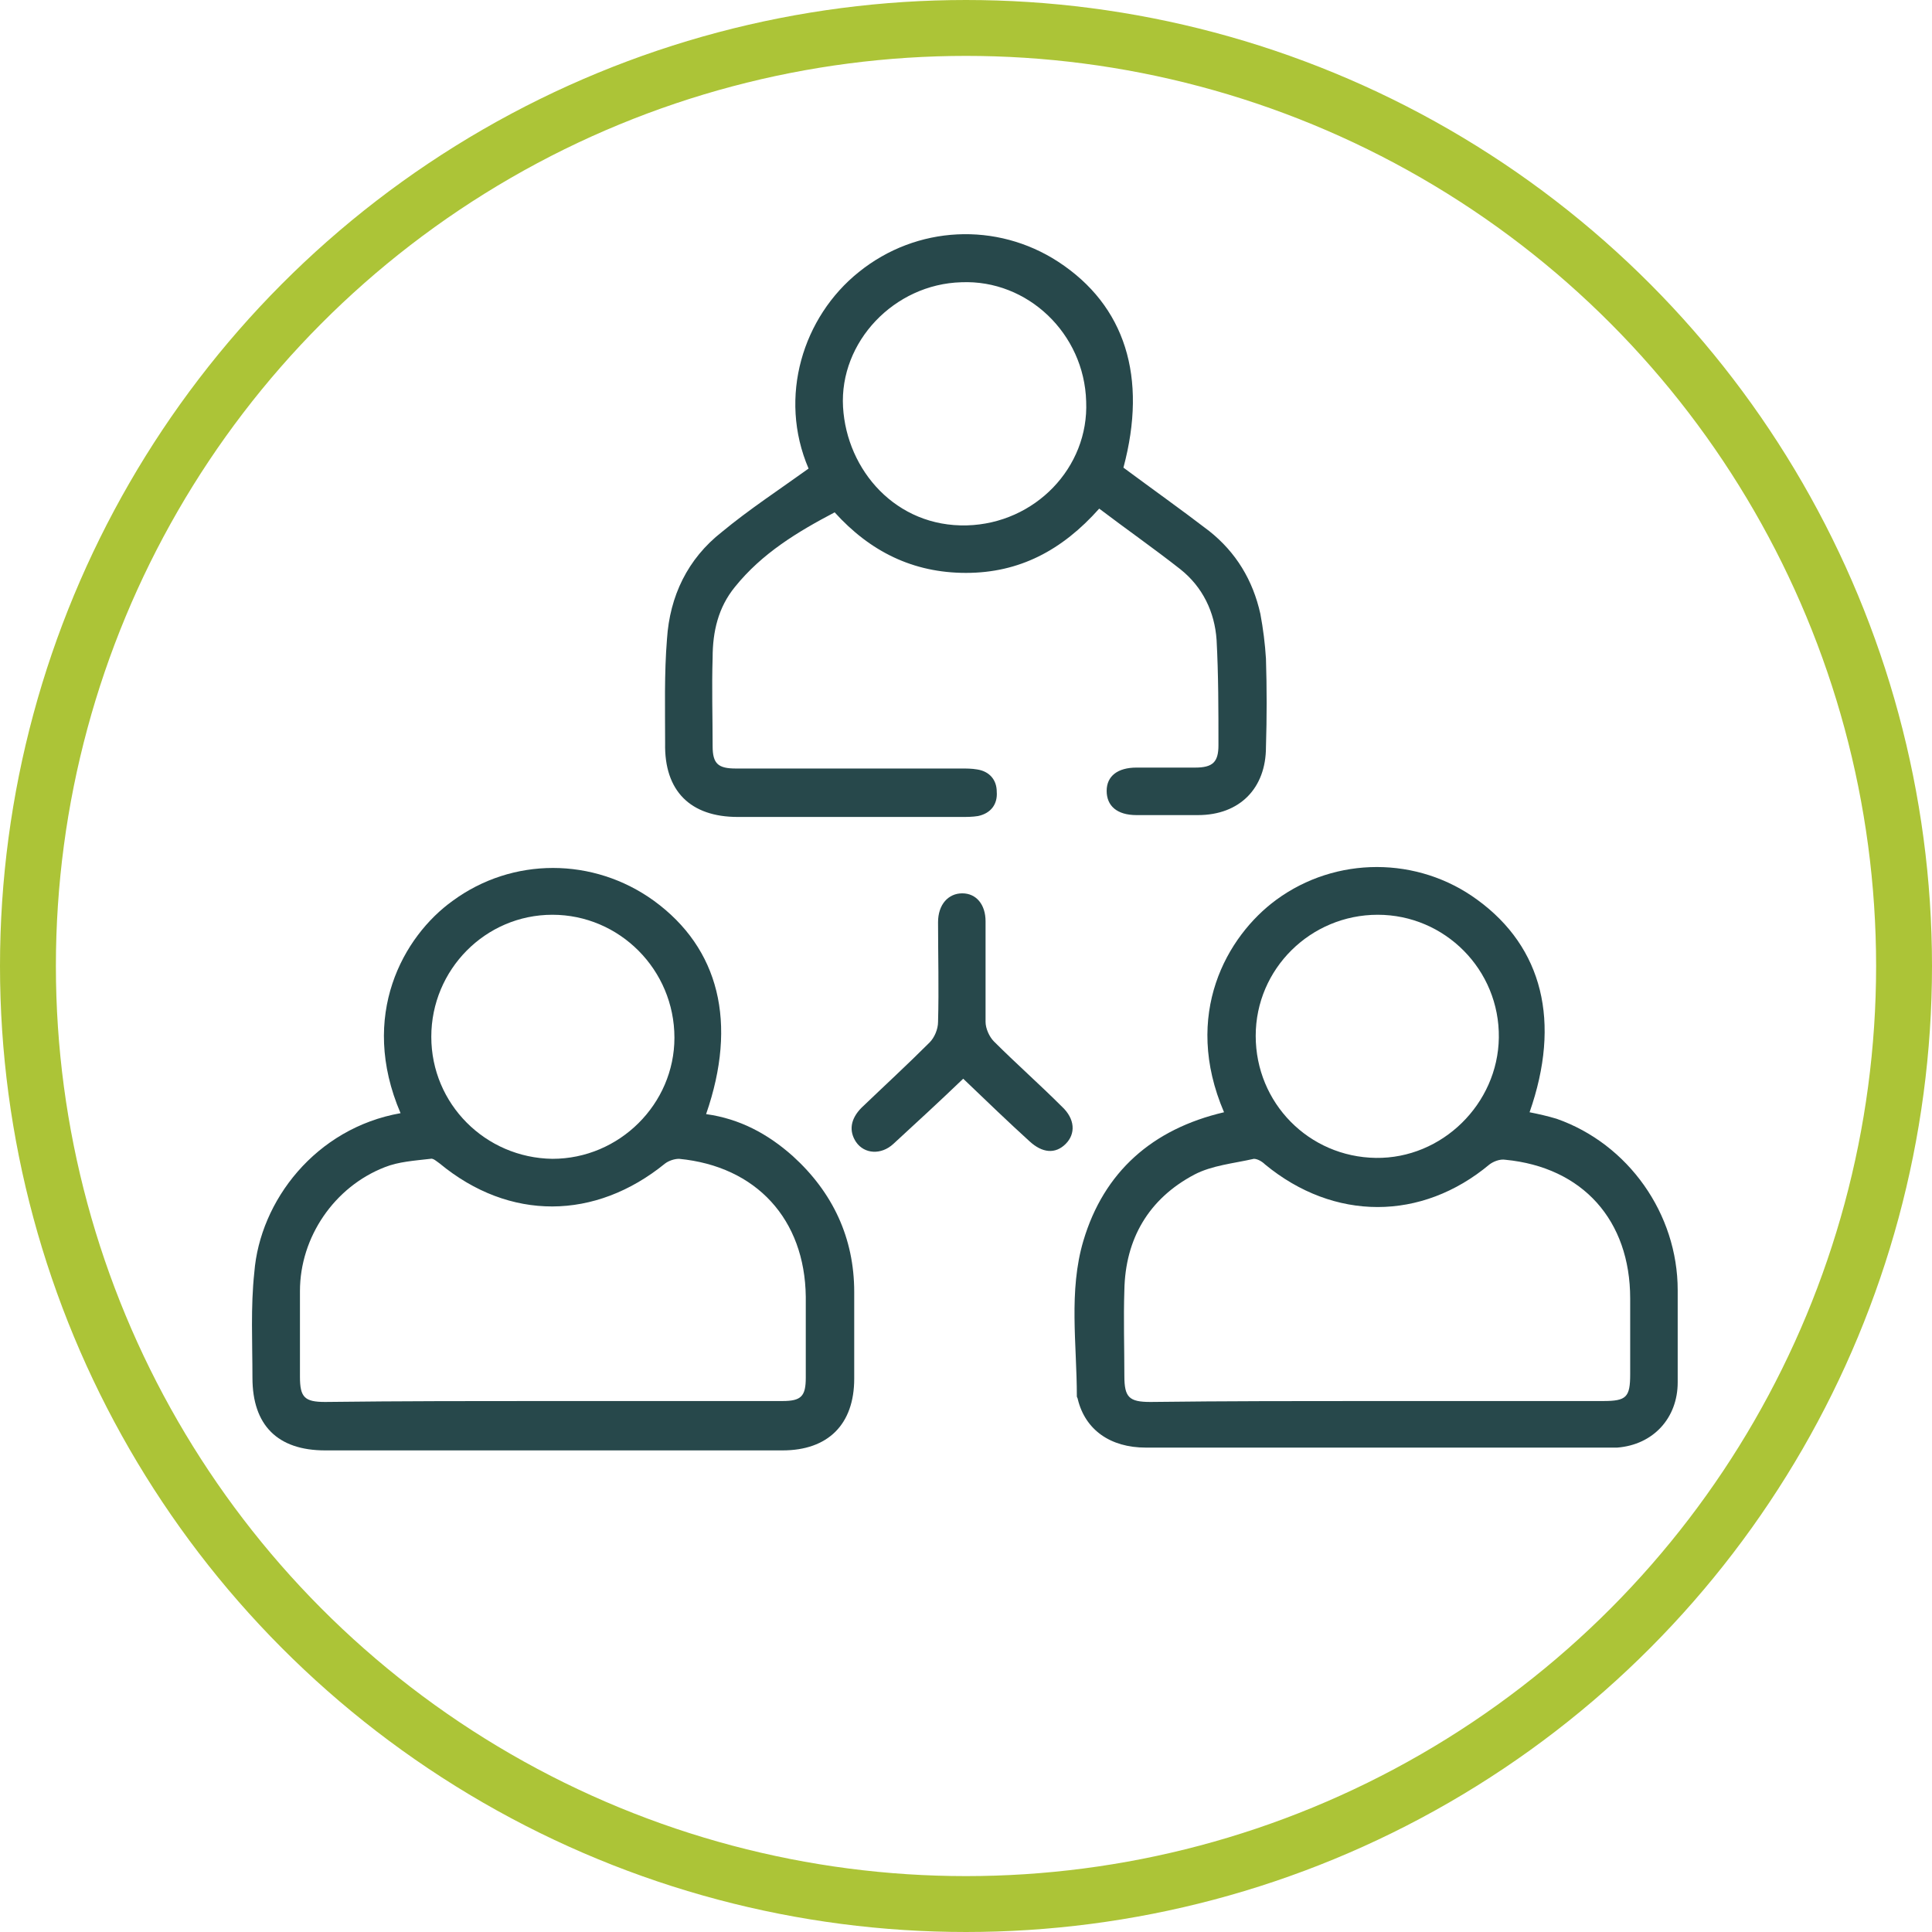
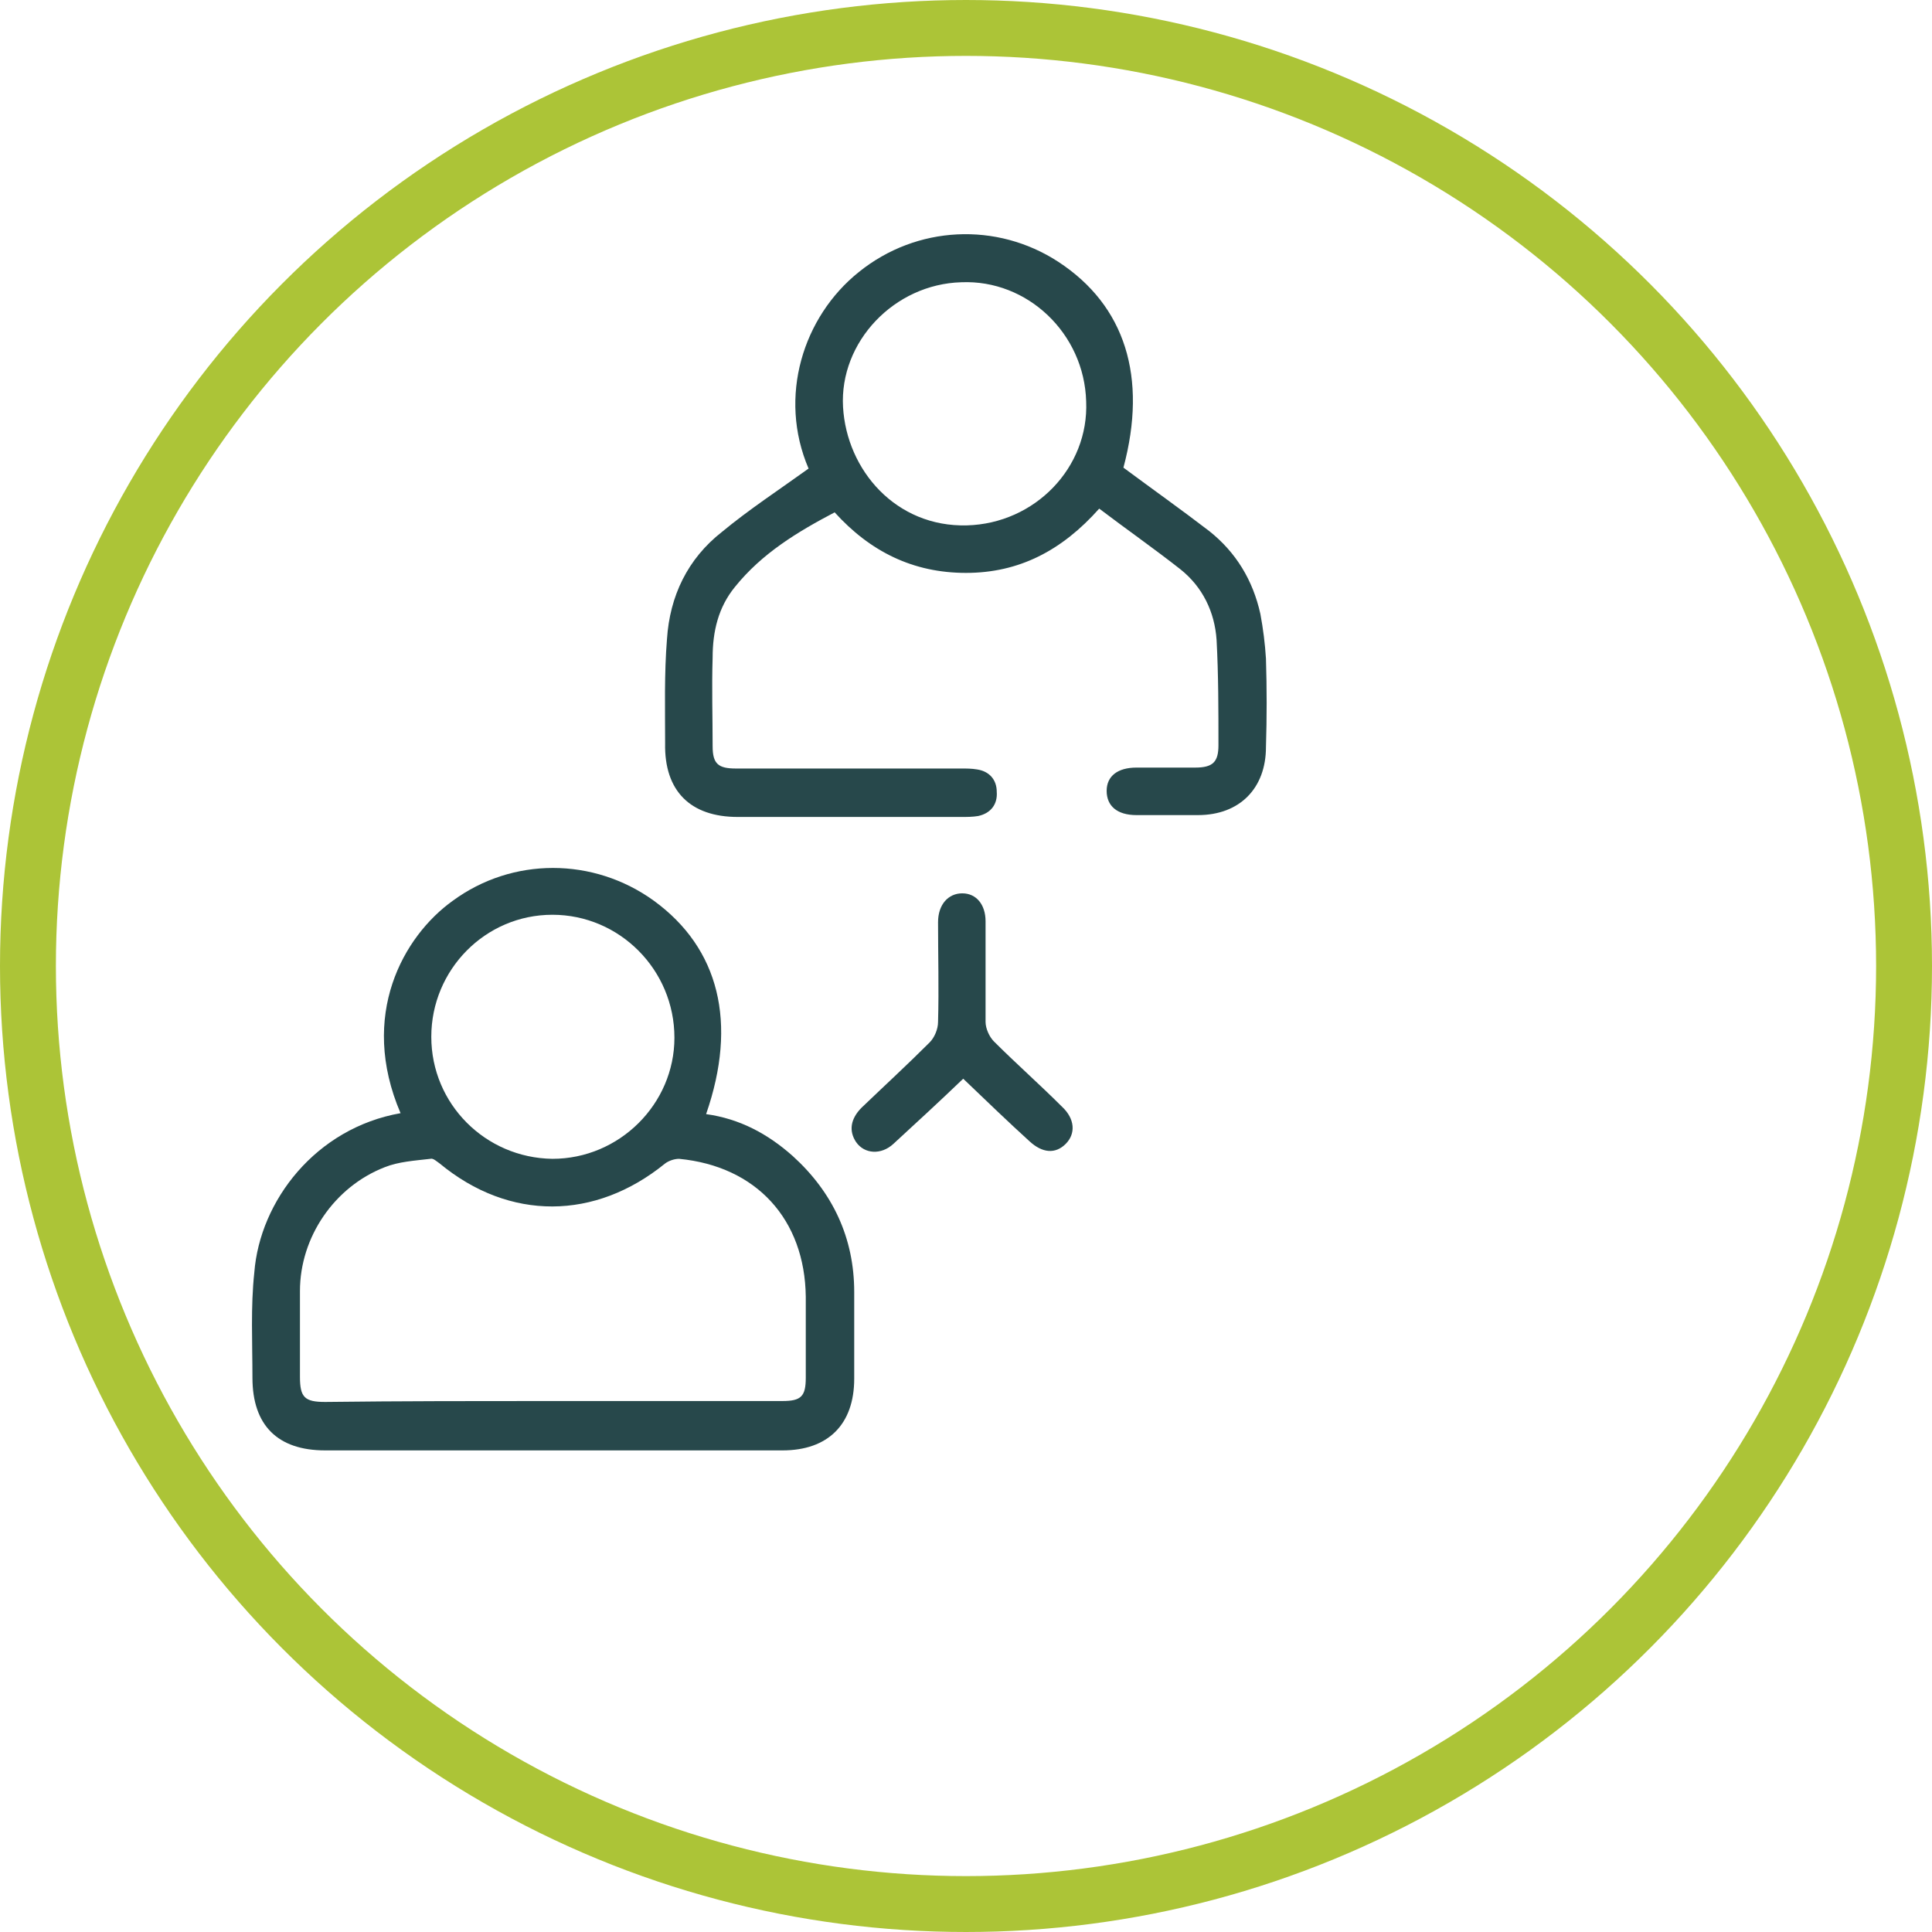
<svg xmlns="http://www.w3.org/2000/svg" height="207.4" viewBox="0 0 207.4 207.4" width="207.4">
  <circle cx="103.7" cy="103.7" fill="none" r="100.7" stroke="#acc437" stroke-miterlimit="10" stroke-width="6" />
  <g fill="#27484b">
    <path d="m43 119.5c-4.5-10.5.3-19 5.6-22.8 6.4-4.7 15.1-4.7 21.6 0 7 5.1 9 13.1 5.6 22.9 3.6.5 6.6 2.1 9.3 4.5 4.3 3.9 6.6 8.8 6.6 14.6v9.3c0 4.9-2.8 7.7-7.7 7.7-10.8 0-21.5 0-32.3 0-5.6 0-11.2 0-16.8 0-5.1 0-7.8-2.7-7.8-7.8 0-3.8-.2-7.6.2-11.3.6-7.7 6.6-15.5 15.7-17.1zm16.5 30.9h24.5c2 0 2.5-.5 2.5-2.5 0-2.9 0-5.8 0-8.7-.1-8.3-5.3-14-13.6-14.8-.5 0-1.1.2-1.5.5-7.5 6.1-16.7 6.2-24.2 0-.3-.2-.7-.6-1-.5-1.7.2-3.4.3-4.9.9-5.4 2.1-9.1 7.5-9.1 13.3v9.2c0 2.2.5 2.7 2.7 2.7 8.2-.1 16.4-.1 24.6-.1zm12.9-39c0-7.3-5.9-13.2-13.1-13.2s-13 5.9-13 13.1 5.8 13 13 13.1c7.2 0 13.1-5.9 13.1-13z" />
-     <path d="m131.4 119.4c-4.5-10.5.3-18.9 5.6-22.8 6.4-4.7 15.2-4.7 21.6 0 7 5.1 9 13.1 5.6 22.8 1 .2 1.9.4 2.9.7 7.7 2.7 13 10.2 13 18.4v9.9c0 3.8-2.6 6.7-6.5 7-.4 0-.8 0-1.2 0-16.5 0-32.9 0-49.4 0-3.8 0-6.5-1.9-7.3-5.2 0-.1-.1-.2-.1-.3 0-5.6-.9-11.3.7-16.7 2.2-7.4 7.4-12 15.1-13.8zm16.4 31h24.3c2.5 0 2.9-.4 2.9-2.9 0-2.7 0-5.4 0-8.1 0-8.4-5.1-14.1-13.4-14.9-.6-.1-1.3.2-1.7.5-7.3 6.1-16.7 6.1-24.1 0-.3-.3-.8-.6-1.2-.6-2.2.5-4.5.7-6.4 1.7-4.9 2.6-7.4 6.9-7.5 12.4-.1 3.1 0 6.1 0 9.2 0 2.3.5 2.8 2.8 2.8 8.1-.1 16.2-.1 24.3-.1zm-13-39.2c0 7.2 5.7 13 12.9 13.1 7.1.1 13.1-5.8 13.2-12.9.1-7.3-5.8-13.2-13-13.2s-13.1 5.8-13.1 13z" />
    <path d="m86.8 50.3c-3.3-7.7-.6-16.3 5.4-21.1 6.2-5 14.8-5.4 21.4-1.1 7.2 4.7 9.6 12.4 7 22.1 3.1 2.3 6.2 4.5 9.2 6.8 2.9 2.3 4.7 5.3 5.5 8.9.3 1.6.5 3.2.6 4.8.1 3.2.1 6.3 0 9.5 0 4.4-2.8 7.3-7.3 7.3-2.2 0-4.4 0-6.6 0-2.1 0-3.2-1-3.2-2.6s1.2-2.5 3.2-2.5h6.3c1.9 0 2.5-.6 2.5-2.4 0-3.8 0-7.6-.2-11.3-.2-3-1.5-5.7-3.9-7.6-2.8-2.2-5.8-4.3-8.7-6.5-4 4.5-8.6 6.9-14.3 6.9s-10.3-2.3-14.1-6.5c-4 2.1-7.8 4.4-10.7 8-1.8 2.2-2.4 4.8-2.4 7.6-.1 3.2 0 6.3 0 9.5 0 1.9.6 2.4 2.5 2.4h24.2c.6 0 1.1 0 1.7.1 1.3.2 2.1 1.1 2.1 2.4.1 1.3-.6 2.3-2 2.6-.6.1-1.2.1-1.8.1-8 0-16 0-24 0-5.1 0-7.9-2.8-7.8-7.9 0-3.7-.1-7.5.2-11.2.3-4.6 2.2-8.6 5.9-11.5 2.9-2.4 6.1-4.5 9.3-6.8zm29.8-7.2c-.2-7.3-6.3-13.1-13.4-12.8-7.2.2-13.1 6.4-12.7 13.4.4 6.8 5.7 12.9 13.3 12.7 7.3-.2 13.1-6.2 12.8-13.3z" />
    <path d="m103.4 115.8c-2.5 2.4-5 4.7-7.5 7-1.3 1.2-3.1 1.1-4-.2-.8-1.2-.6-2.5.6-3.7 2.4-2.3 4.9-4.6 7.3-7 .5-.5.9-1.4.9-2.2.1-3.6 0-7.1 0-10.7 0-1.9 1.1-3.1 2.6-3.1s2.5 1.2 2.5 3v10.8c0 .7.4 1.6.9 2.1 2.4 2.4 4.9 4.6 7.3 7 1.4 1.3 1.5 2.9.4 4s-2.5 1-3.9-.3c-2.2-2-4.6-4.3-7.1-6.7z" />
  </g>
</svg>